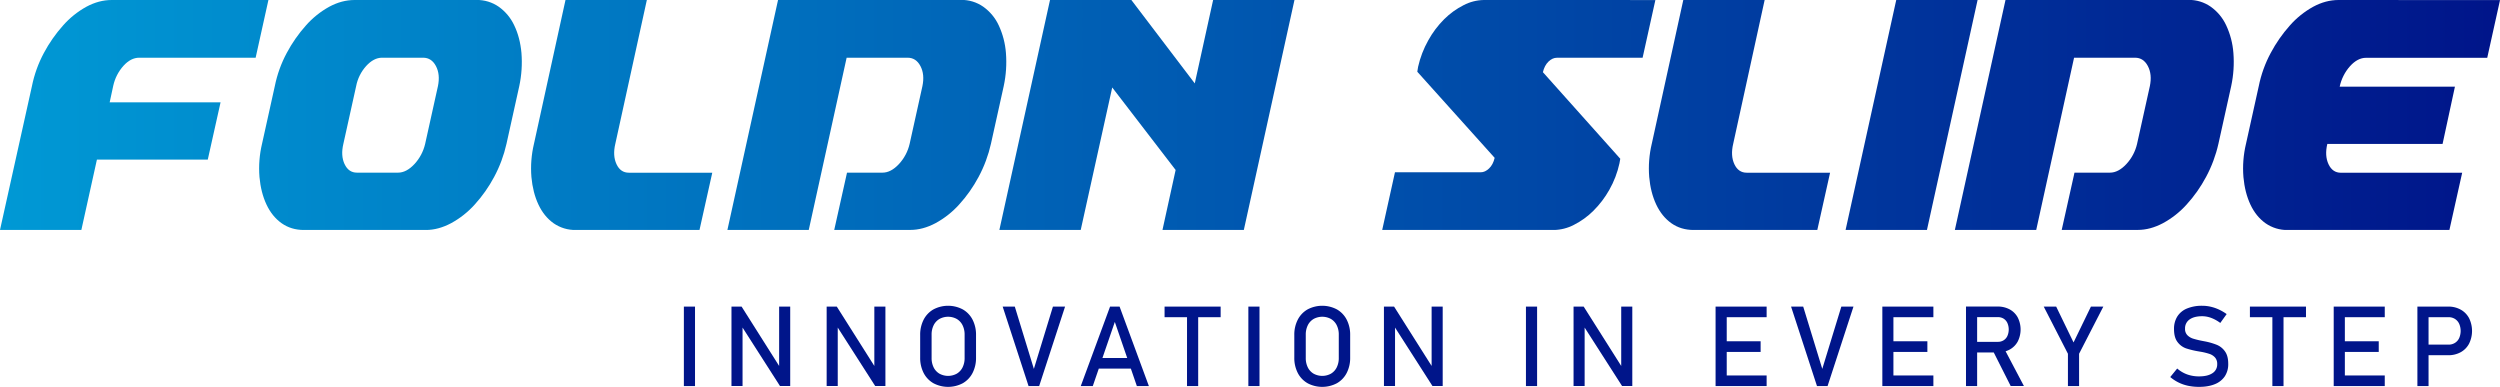
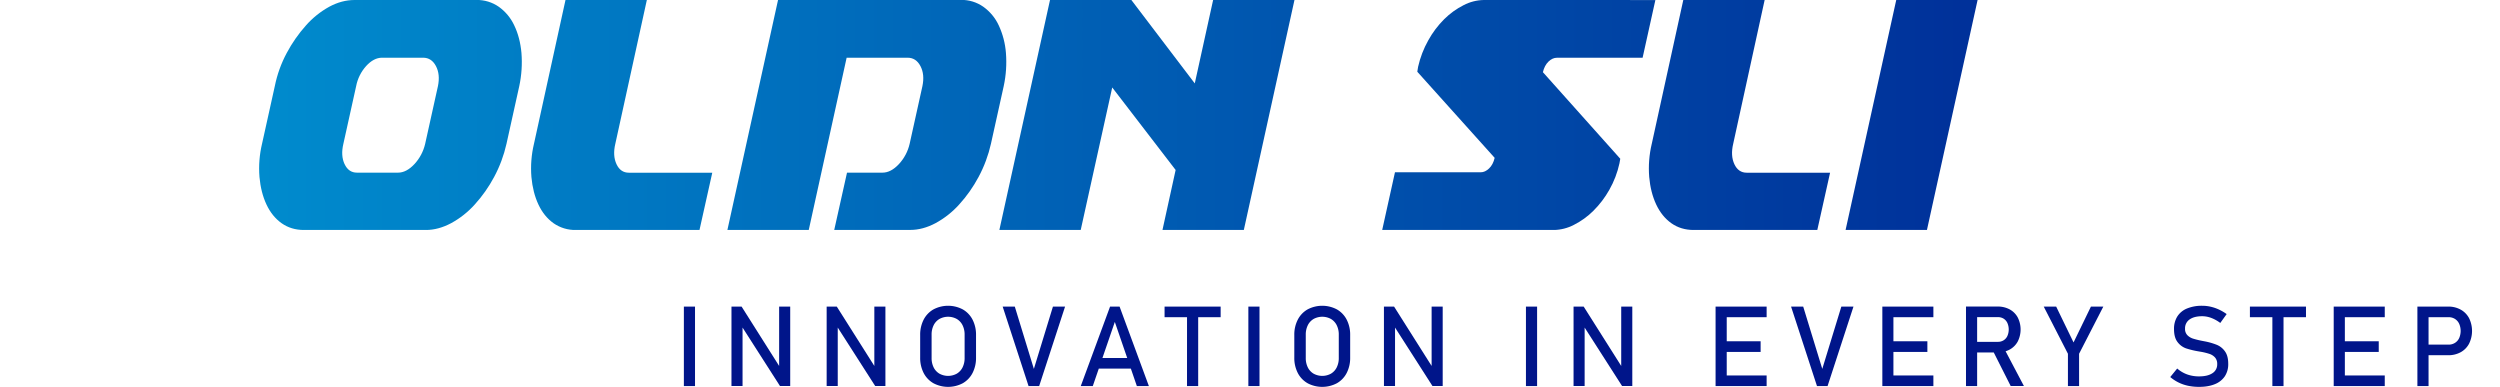
<svg xmlns="http://www.w3.org/2000/svg" viewBox="0 0 2933.85 454.01">
  <defs>
    <style>.cls-1{fill:none;}.cls-2{clip-path:url(#clip-path);}.cls-3{fill:url(#linear-gradient);}.cls-4{clip-path:url(#clip-path-2);}.cls-5{clip-path:url(#clip-path-3);}.cls-6{clip-path:url(#clip-path-4);}.cls-7{clip-path:url(#clip-path-5);}.cls-8{clip-path:url(#clip-path-6);}.cls-9{clip-path:url(#clip-path-7);}.cls-10{clip-path:url(#clip-path-8);}.cls-11{clip-path:url(#clip-path-9);}.cls-12{clip-path:url(#clip-path-10);}.cls-13{fill:#00158a;}</style>
    <clipPath id="clip-path" transform="translate(0 0)">
-       <path class="cls-1" d="M131.05,0q-15,0-29.72,7.94A102.42,102.42,0,0,0,74,29.9,165.05,165.05,0,0,0,51.48,62.17a141.91,141.91,0,0,0-14,38.9L0,269.86H95.48l18.26-82.54H243.83l15-67.2H128.7l4.22-19.58a51.66,51.66,0,0,1,11.93-23.28q8.66-9.53,18.49-9.53H300L315,0Z" />
-     </clipPath>
+       </clipPath>
    <linearGradient id="linear-gradient" x1="3493.77" y1="-2243.59" x2="3501.8" y2="-2243.59" gradientTransform="matrix(365.16, 0, 0, -365.16, -1275784.74, -819133.44)" gradientUnits="userSpaceOnUse">
      <stop offset="0" stop-color="#0099d5" />
      <stop offset="1" stop-color="#00158a" />
    </linearGradient>
    <clipPath id="clip-path-2" transform="translate(0 0)">
      <path class="cls-1" d="M404.36,192.61q-4.68-10.05-1.4-23.82l15-67.72a49,49,0,0,1,11.7-23.55q8.89-9.8,18.72-9.79h48.21q9.82,0,15,9.79t2.35,23.55l-15,67.72a52.19,52.19,0,0,1-12.63,23.82q-9.37,10-19.2,10h-48.2q-9.83,0-14.51-10M416.06,0q-15,0-29.72,7.94A102.42,102.42,0,0,0,359,29.9,164.59,164.59,0,0,0,336.5,62.17a141.26,141.26,0,0,0-14,38.9l-15,67.72a124.86,124.86,0,0,0-3,38.9q1.64,18.26,8.19,32.27t17.78,22q11.22,7.92,26.2,7.93H499.84q14.49,0,29.47-7.93a104.11,104.11,0,0,0,27.85-22,159,159,0,0,0,22.71-32.27,153.66,153.66,0,0,0,14.51-38.9l15-67.72a134.33,134.33,0,0,0,2.57-38.9q-1.65-18.24-8.42-32.27a55.48,55.48,0,0,0-18.26-22,44.5,44.5,0,0,0-26-7.94Z" />
    </clipPath>
    <clipPath id="clip-path-3" transform="translate(0 0)">
      <path class="cls-1" d="M663.63,0l-37,168.79a124.88,124.88,0,0,0-3,38.9q1.65,18.26,8.2,32.27t17.78,22a44.31,44.31,0,0,0,26.2,7.93H820.88l15-67.21H738q-9.84,0-14.51-10t-1.41-23.82L759.1,0Z" />
    </clipPath>
    <clipPath id="clip-path-4" transform="translate(0 0)">
      <path class="cls-1" d="M913.06,0,853.63,269.86H949.1L993.56,67.73h71.61q9.82,0,15,9.79t2.33,23.55l-15,67.72a52,52,0,0,1-12.63,23.82q-9.36,10-19.2,10H994l-15,67.21h89.38q14.5,0,29.49-7.93a104.23,104.23,0,0,0,27.84-22,159.42,159.42,0,0,0,22.71-32.27,154,154,0,0,0,14.5-38.9l15-67.72a134.7,134.7,0,0,0,2.58-38.9,93.29,93.29,0,0,0-8.42-32.27,55.42,55.42,0,0,0-18.27-22,44.47,44.47,0,0,0-26-7.94Z" />
    </clipPath>
    <clipPath id="clip-path-5" transform="translate(0 0)">
      <polygon class="cls-1" points="1423.65 0 1402.12 97.89 1327.71 0 1232.23 0 1172.8 269.86 1268.27 269.86 1305.24 102.65 1379.65 199.48 1364.21 269.86 1459.68 269.86 1519.11 0 1423.65 0" />
    </clipPath>
    <clipPath id="clip-path-6" transform="translate(0 0)">
      <path class="cls-1" d="M1741.42,0a53,53,0,0,0-23.87,6.09,89.87,89.87,0,0,0-22.7,16.4,110.47,110.47,0,0,0-18.73,24.87,115.29,115.29,0,0,0-11.92,31l-.94,5.83,90.79,101.05q-1.87,8-6.56,12.44c-3.12,3-6.39,4.5-9.83,4.5H1637.05l-15,67.73h201.24a52.92,52.92,0,0,0,23.86-6.09,89.09,89.09,0,0,0,22.71-16.41,112.19,112.19,0,0,0,18.72-24.6,110.47,110.47,0,0,0,11.93-31.21l.94-5.29-90.8-101.6q1.88-7.92,6.55-12.43c3.12-3,6.4-4.5,9.84-4.5h100.61l15-67.73Z" />
    </clipPath>
    <clipPath id="clip-path-7" transform="translate(0 0)">
      <path class="cls-1" d="M1975.41,0l-37,168.79a124.88,124.88,0,0,0-3,38.9q1.63,18.26,8.2,32.27t17.78,22q11.22,7.92,26.21,7.93h145.07l15-67.21h-97.81q-9.84,0-14.51-10t-1.4-23.82L2070.88,0Z" />
    </clipPath>
    <clipPath id="clip-path-8" transform="translate(0 0)">
      <polygon class="cls-1" points="2225.31 0 2165.87 269.86 2261.35 269.86 2320.78 0 2225.31 0" />
    </clipPath>
    <clipPath id="clip-path-9" transform="translate(0 0)">
      <path class="cls-1" d="M2353.53,0,2294.1,269.86h95.48L2434,67.73h71.61q9.83,0,15,9.79t2.34,23.55l-15,67.72a51.84,51.84,0,0,1-12.64,23.82q-9.35,10-19.17,10H2434.5l-15,67.21h89.39q14.49,0,29.47-7.93a104.11,104.11,0,0,0,27.85-22,159,159,0,0,0,22.7-32.27,153.25,153.25,0,0,0,14.5-38.9l15-67.72a134.68,134.68,0,0,0,2.57-38.9,92.63,92.63,0,0,0-8.41-32.27,55.39,55.39,0,0,0-18.26-22,44.47,44.47,0,0,0-26-7.94Z" />
    </clipPath>
    <clipPath id="clip-path-10" transform="translate(0 0)">
-       <path class="cls-1" d="M2744.31,0q-15,0-29.72,7.94a102.42,102.42,0,0,0-27.38,22,164.59,164.59,0,0,0-22.46,32.27,141.26,141.26,0,0,0-14,38.9l-15,67.72a124.56,124.56,0,0,0-3,38.9q1.64,18.26,8.18,32.27t17.78,22a44.32,44.32,0,0,0,26.21,7.93h189.54l15-67.21H2747.12q-9.82,0-14.51-10t-1.41-23.82h135.26l14.5-67.2H2745.71a52.48,52.48,0,0,1,12.17-24.07q8.89-9.8,18.72-9.79h142.27l15-67.73Z" />
-     </clipPath>
+       </clipPath>
  </defs>
  <g id="Layer_2" data-name="Layer 2">
    <g id="Layer_1-2" data-name="Layer 1">
      <g class="cls-2">
        <rect class="cls-3" width="314.97" height="269.86" />
      </g>
      <g class="cls-4">
        <rect class="cls-3" x="303.35" width="309.66" height="269.86" />
      </g>
      <g class="cls-5">
        <rect class="cls-3" x="622.52" width="213.32" height="269.86" />
      </g>
      <g class="cls-6">
        <rect class="cls-3" x="853.63" width="327.98" height="269.86" />
      </g>
      <g class="cls-7">
        <rect class="cls-3" x="1172.8" width="346.31" height="269.86" />
      </g>
      <g class="cls-8">
        <rect class="cls-3" x="1622.07" width="320.58" height="269.86" />
      </g>
      <g class="cls-9">
        <rect class="cls-3" x="1934.3" width="213.33" height="269.86" />
      </g>
      <g class="cls-10">
        <rect class="cls-3" x="2165.87" width="154.9" height="269.86" />
      </g>
      <g class="cls-11">
-         <rect class="cls-3" x="2294.1" width="327.99" height="269.86" />
-       </g>
+         </g>
      <g class="cls-12">
        <rect class="cls-3" x="2631.6" width="302.25" height="269.86" />
      </g>
      <path class="cls-13" d="M815.63,453.05H802.55V359.79h13.08Z" transform="translate(0 0)" />
      <path class="cls-13" d="M858.42,359.79h11.87l45.6,72.09-1.54,1.67V359.79h13V453h-12l-45.48-71,1.54-1.66V453h-13Z" transform="translate(0 0)" />
      <path class="cls-13" d="M970.11,359.79H982l45.6,72.09-1.53,1.67V359.79h13V453h-12l-45.48-71,1.54-1.66V453H970.11Z" transform="translate(0 0)" />
      <path class="cls-13" d="M1095.45,449.75a29.26,29.26,0,0,1-11.52-12.06,38.53,38.53,0,0,1-4.07-18.06V393.21a38.53,38.53,0,0,1,4.07-18.06,29.26,29.26,0,0,1,11.52-12.06,36.81,36.81,0,0,1,34.38,0,29.23,29.23,0,0,1,11.51,12.06,38.53,38.53,0,0,1,4.07,18.06v26.42a38.53,38.53,0,0,1-4.07,18.06,29.23,29.23,0,0,1-11.51,12.06,36.81,36.81,0,0,1-34.38,0Zm27.35-11.23a17.46,17.46,0,0,0,6.8-7.37,24.25,24.25,0,0,0,2.41-11.07V392.76a24.25,24.25,0,0,0-2.41-11.07,17.46,17.46,0,0,0-6.8-7.37,21.17,21.17,0,0,0-20.33,0,17.52,17.52,0,0,0-6.8,7.37,24.38,24.38,0,0,0-2.4,11.07v27.32a24.38,24.38,0,0,0,2.4,11.07,17.52,17.52,0,0,0,6.8,7.37,21.17,21.17,0,0,0,20.33,0Z" transform="translate(0 0)" />
      <path class="cls-13" d="M1176.66,359.79h14.24l22.39,73.12,22.38-73.12h14.24l-30.4,93.26h-12.45Z" transform="translate(0 0)" />
      <path class="cls-13" d="M1302.71,359.79h11.16l34.38,93.26h-14.11l-25.85-75.24-25.85,75.24h-14.11Zm-18.54,60.36h49.07v12.44h-49.07Z" transform="translate(0 0)" />
      <path class="cls-13" d="M1366.67,359.79h65.81v12.44h-65.81Zm26.36,7.63h13.09v85.63H1393Z" transform="translate(0 0)" />
      <path class="cls-13" d="M1478.09,453.05H1465V359.79h13.08Z" transform="translate(0 0)" />
      <path class="cls-13" d="M1534.55,449.75A29.17,29.17,0,0,1,1523,437.69a38.41,38.41,0,0,1-4.08-18.06V393.21a38.41,38.41,0,0,1,4.08-18.06,29.17,29.17,0,0,1,11.51-12.06,36.81,36.81,0,0,1,34.38,0,29.17,29.17,0,0,1,11.51,12.06,38.41,38.41,0,0,1,4.08,18.06v26.42a38.41,38.41,0,0,1-4.08,18.06,29.17,29.17,0,0,1-11.51,12.06,36.81,36.81,0,0,1-34.38,0Zm27.36-11.23a17.5,17.5,0,0,0,6.79-7.37,24.25,24.25,0,0,0,2.41-11.07V392.76a24.25,24.25,0,0,0-2.41-11.07,17.5,17.5,0,0,0-6.79-7.37,21.19,21.19,0,0,0-20.34,0,17.52,17.52,0,0,0-6.8,7.37,24.38,24.38,0,0,0-2.4,11.07v27.32a24.38,24.38,0,0,0,2.4,11.07,17.52,17.52,0,0,0,6.8,7.37,21.19,21.19,0,0,0,20.34,0Z" transform="translate(0 0)" />
      <path class="cls-13" d="M1624.1,359.79H1636l45.6,72.09-1.54,1.67V359.79h13V453h-12l-45.47-71,1.54-1.66V453h-13Z" transform="translate(0 0)" />
      <path class="cls-13" d="M1803.85,453.05h-13.09V359.79h13.09Z" transform="translate(0 0)" />
      <path class="cls-13" d="M1846.64,359.79h11.87l45.6,72.09-1.54,1.67V359.79h13V453h-12l-45.48-71,1.54-1.66V453h-13Z" transform="translate(0 0)" />
      <path class="cls-13" d="M2013.3,359.79h13.09v93.26H2013.3Zm6.35,0h53.56v12.44h-53.56Zm0,40.73h46.51V413h-46.51Zm0,40.09h53.56v12.44h-53.56Z" transform="translate(0 0)" />
      <path class="cls-13" d="M2101.89,359.79h14.24l22.39,73.12,22.38-73.12h14.24l-30.4,93.26H2132.3Z" transform="translate(0 0)" />
      <path class="cls-13" d="M2209,359.79H2222v93.26H2209Zm6.35,0h53.55v12.44h-53.55Zm0,40.73h46.5V413h-46.5Zm0,40.09h53.55v12.44h-53.55Z" transform="translate(0 0)" />
      <path class="cls-13" d="M2307.17,359.73h13.08v93.32h-13.08Zm5.71,41.43h31.81a12.25,12.25,0,0,0,6.61-1.8,11.72,11.72,0,0,0,4.45-5.09,19.09,19.09,0,0,0,0-15.21,11.87,11.87,0,0,0-4.42-5.1,12.26,12.26,0,0,0-6.64-1.79h-31.81V359.73h31.3a29.24,29.24,0,0,1,14.2,3.33,23.45,23.45,0,0,1,9.5,9.46,31.33,31.33,0,0,1,0,28.29,23.65,23.65,0,0,1-9.53,9.46,29.14,29.14,0,0,1-14.14,3.33h-31.3Zm25.4,9.56,13-3,23.86,45.28h-15.52Z" transform="translate(0 0)" />
      <path class="cls-13" d="M2439.89,415.14v37.91H2426.8V415.14l-28.41-55.35H2413l20.39,42.08,20.4-42.08h14.56Z" transform="translate(0 0)" />
      <path class="cls-13" d="M2567.87,452.73a47.31,47.31,0,0,1-21-10.26l8.15-10a36.82,36.82,0,0,0,11.74,6.93,40.74,40.74,0,0,0,13.92,2.31q10.13,0,15.71-3.76a12,12,0,0,0,5.58-10.61v-.06a11.21,11.21,0,0,0-2.53-7.73,15.07,15.07,0,0,0-6.55-4.24,72.62,72.62,0,0,0-10.35-2.53,1.42,1.42,0,0,0-.42-.06,1.42,1.42,0,0,1-.42-.07l-1-.19a100.93,100.93,0,0,1-15.23-3.62,21.46,21.46,0,0,1-10-7.38q-4.17-5.35-4.17-15.23v-.07a27,27,0,0,1,3.88-14.78,24.3,24.3,0,0,1,11.32-9.33,45.06,45.06,0,0,1,17.9-3.21,44.49,44.49,0,0,1,9.84,1.09,49.22,49.22,0,0,1,9.56,3.24,55.18,55.18,0,0,1,9.27,5.42L2605.59,379A43.32,43.32,0,0,0,2595,373.1a30.32,30.32,0,0,0-10.61-2q-9.57,0-14.85,3.82a12.53,12.53,0,0,0-5.29,10.81v.06a10.28,10.28,0,0,0,2.72,7.57,16.4,16.4,0,0,0,6.8,4.07,101.83,101.83,0,0,0,11.32,2.73l.48.09.48.1.71.13.7.13a77.35,77.35,0,0,1,14.15,4.1,22,22,0,0,1,9.49,7.67q3.81,5.28,3.82,14.46V427a25.71,25.71,0,0,1-4,14.59,25.25,25.25,0,0,1-11.71,9.24q-7.66,3.17-18.5,3.17A61.64,61.64,0,0,1,2567.87,452.73Z" transform="translate(0 0)" />
      <path class="cls-13" d="M2640.36,359.79h65.81v12.44h-65.81Zm26.36,7.63h13.09v85.63h-13.09Z" transform="translate(0 0)" />
      <path class="cls-13" d="M2738.7,359.79h13.09v93.26H2738.7Zm6.35,0h53.56v12.44h-53.56Zm0,40.73h46.5V413h-46.5Zm0,40.09h53.56v12.44h-53.56Z" transform="translate(0 0)" />
      <path class="cls-13" d="M2836.91,359.79H2850v93.26h-13.09Zm6.74,44.64h29.82a13.75,13.75,0,0,0,7.44-2,13.1,13.1,0,0,0,5-5.64,21,21,0,0,0,0-16.87,13.38,13.38,0,0,0-5-5.68,13.68,13.68,0,0,0-7.44-2h-29.82V359.79H2873a29.56,29.56,0,0,1,14.69,3.56,24.67,24.67,0,0,1,9.85,10,33.94,33.94,0,0,1,0,30,24.53,24.53,0,0,1-9.85,10,29.76,29.76,0,0,1-14.69,3.52h-29.37Z" transform="translate(0 0)" />
    </g>
  </g>
</svg>